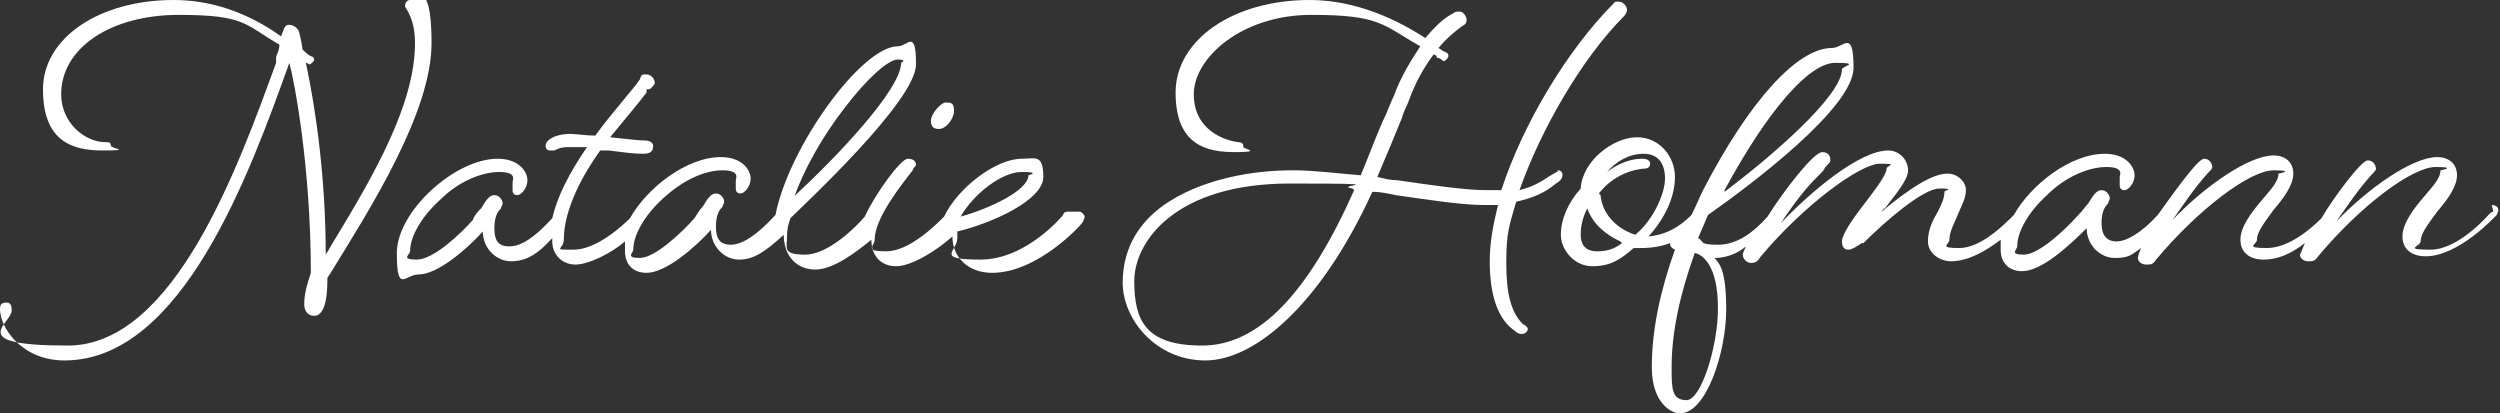
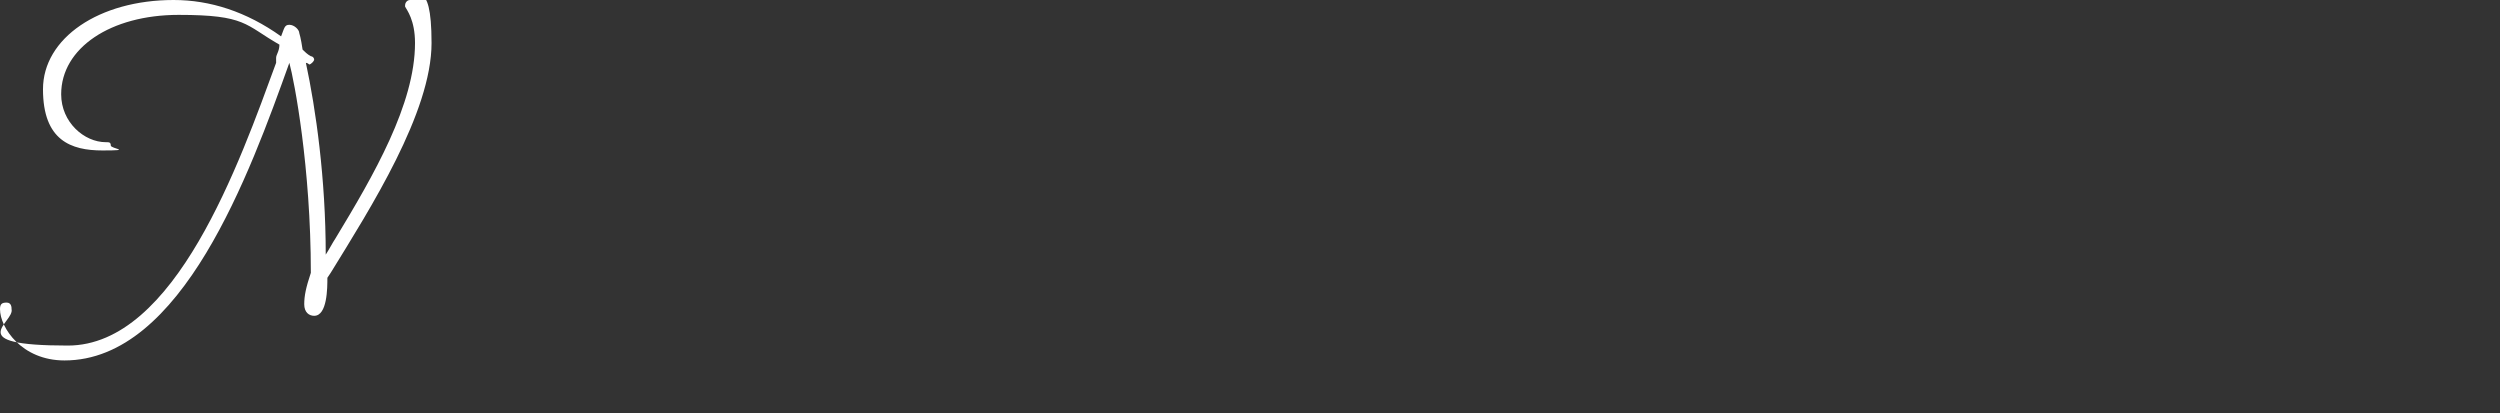
<svg xmlns="http://www.w3.org/2000/svg" viewBox="0 0 151.2 25" version="1.1" id="Ebene_2">
  <rect x="0" y="0" width="151.2" height="25" fill="#333333" stroke="none" />
  <defs>
    <style>
      .st0 {
        fill: #fff;
      }
    </style>
  </defs>
  <g id="Ebene_1-2">
    <g>
-       <path d="M150.8,12.8c-.1,0-.2.1-.3.2,0,0-1.8,2.1-3.5,2.1s-.6-.2-.6-.5c0-.5.5-1.1,1-1.8.6-.7,1.2-1.5,1.2-2.2s-.5-1.1-1.2-1.1c-1.5,0-4.2,1.9-6.1,3.9.7-1,1.3-1.9,2.1-2.8.2-.2.3-.3.3-.4,0-.1-.1-.5-.5-.5s-2.1,2.3-2.8,3.5c-.5.5-1.9,1.8-3.3,1.8s-.6-.2-.6-.5c0-.5.5-1.1,1-1.8.6-.7,1.2-1.5,1.2-2.2s-.5-1.1-1.2-1.1c-1.5,0-4.2,1.9-6.1,3.9.7-1,1.3-1.9,2.1-2.8.2-.2.3-.3.3-.4,0-.1-.1-.5-.5-.5s-2,2.3-2.8,3.4c-1,1.1-1.9,1.6-2.5,1.6s-.9-.4-.9-1.1.2-1,.4-1.2c0-.1.1-.2.1-.3,0-.2-.2-.5-.5-.5s-.5.3-.8.8c-.2.2-.3.4-.6.7-.8.9-2.4,2.4-3.3,2.4s-.4-.3-.4-.5c0-.9.7-2.1,1.8-3.1,1.1-1.1,2.5-1.7,3.6-1.7s.8.5.8.6,0,.2,0,.3c0,0,0,.1,0,.2,0,.2.1.3.3.3.2,0,.6-.4.6-.9s-.5-1.3-1.8-1.3c-2.1,0-4.5,1.9-5.5,3.7-.6.6-2,2-3.3,2s-.6-.2-.6-.5c0-.5.3-1,.5-1.5.2-.5.5-1,.5-1.5s-.5-1-1.1-1c-.9,0-2.2.8-4,2.3,0,0,.1-.2.2-.2.6-.8,1.4-1.7,1.4-2.3s-.5-1.2-1.2-1.2c-1.7,0-4.6,2.4-6.5,4.4,1.2-1.8,1.8-2.4,2.4-3,.1-.1.2-.2.3-.4.2-.2.3-.3.3-.4s0-.5-.5-.5-2.3,2.3-3.3,3.9c-.8.9-1.8,1.7-3,1.7s-.8-.2-1.2-.4l.6-1.4c2.7-1.9,8.8-6.5,8.8-8.9s-.6-1.2-1.3-1.2c-2.1,0-5,3.2-7.8,8.6-.2.4-.4.9-.7,1.5-.8.8-1.6,1.2-2.6,1.3,1-1.1,1.6-2.4,1.6-3.6s-.9-2.4-2.3-2.4-3.3,1.4-3.4,3.1c-.8.9-1.2,1.9-1.2,2.8s.8,1.9,1.9,1.9,1.7-.4,2.5-1.1c.1,0,.2,0,.4,0,.7,0,1.3-.1,1.8-.3,0,.2.1.3.3.4-.9,2.5-1.4,4.9-1.4,7.1s1.2,2.8,1.7,2.8c1.6,0,2.8-3.7,2.8-6.3s-.5-2.8-.7-3.1c.6,0,1.3-.2,1.9-.7-.1.2-.2.4-.2.5,0,.2.2.5.5.5s.4-.1.6-.4h0c2.6-3.1,6-5.6,7.2-5.6s.4.1.4.3c0,.4-.8,1.4-1.4,2.2-.7.9-1.3,1.8-1.3,2.2s.2.5.4.5.5-.2.8-.4h.1c1.3-1.3,3.6-3.3,4.6-3.3s.3.1.3.2c0,.4-.2.8-.4,1.2-.3.5-.6,1.1-.6,1.8s.7,1.2,1.4,1.2c1.1,0,2.2-.7,3-1.3,0,.2,0,.4,0,.6,0,.8.5,1.3,1.3,1.3,1.2,0,2.9-1.6,3.9-2.6,0,1,.8,1.8,1.7,1.8s1-.2,1.6-.6c-.2.4-.2.6-.2.6,0,.2.2.4.5.4s.4,0,.6-.3c2.6-3.1,5.7-5.4,7.1-5.4s.3.2.3.2c0,.5-.5,1-1,1.6-.6.7-1.3,1.6-1.3,2.4s.6,1.2,1.4,1.2,1.6-.3,2.5-1c-.2.5-.3.7-.3.7,0,.2.2.4.5.4s.4,0,.6-.3c2.6-3.1,5.7-5.4,7.1-5.4s.3.2.3.2c0,.5-.5,1-1,1.6-.6.7-1.3,1.6-1.3,2.4s.6,1.2,1.4,1.2c2,0,4.2-2.4,4.3-2.5,0,0,.1-.2.1-.3,0-.2-.2-.3-.4-.3h0ZM103.9,18.7c0,2.2-1,5.5-1.9,5.5s-.9-.7-.9-2c0-2.1.5-4.4,1.4-6.9.5.1,1.4.8,1.4,3.3ZM104.3,11.5c2.6-4.8,5.1-7.7,6.7-7.7s.4.2.4.4c0,1.6-4.3,5.3-7.1,7.4ZM98.1,14.7c-.5.4-1,.5-1.5.5-.8,0-1-.5-1-1s.1-1,.4-1.6c.3.9,1.1,1.6,2,2ZM96.7,11.7c.7-.9,1.7-1.4,2.7-1.5.1,0,.4,0,.4-.3s-.4-.3-.5-.3c-.8,0-1.6.4-2.1.8.5-.6,1.3-1.1,2.2-1.1s1.3.6,1.3,1.5-.7,2.5-1.8,3.4c-1.2-.4-2-1.3-2.1-2.4Z" class="st0" />
      <path d="M24.8,0C24.6,0,24.5.2,24.5.3s0,0,0,.1c.1.2.6.8.6,2.2,0,3.7-2.5,8-4.8,11.8-.2.3-.4.7-.6,1,0-4.6-.6-8.8-1.2-11.6.1,0,.2.1.2.1.1,0,.3-.2.3-.3s-.1-.2-.2-.2h0c-.2-.1-.4-.3-.5-.4-.1-.7-.2-1-.2-1,0-.2-.3-.5-.6-.5s-.3.2-.5.7C14.9.7,12.7,0,10.5,0,6,0,2.6,2.3,2.6,5.4s1.7,3.7,3.6,3.7.5-.1.5-.3-.1-.2-.3-.2c-1.3,0-2.7-1.2-2.7-2.9,0-2.8,3-4.8,7.1-4.8s4,.6,6.1,1.8h0c0,.4-.2.6-.2.8v.3c-2.2,6-6.1,17.1-12.6,17.1s-3.2-1.4-3.4-2.2c0-.1,0-.4-.3-.4S0,18.4,0,18.7C0,19.8,1.3,21.8,3.9,21.8c7.1,0,11.2-11.3,13.6-18h0c.3,1.1,1.3,6.3,1.3,12.7h0c-.3.9-.4,1.4-.4,1.9s.3.7.6.7c.8,0,.8-1.7.8-2.3l.2-.3c2.4-3.9,6.1-9.7,6.1-13.9S25,0,24.7,0h0Z" class="st0" />
-       <path d="M64.6,12.8c-.2,0-.3.1-.3.2,0,0-2.2,2.7-5,2.7s-1.4-.5-1.4-1.3,0-.2,0-.4c2.1-.5,5.2-1.9,5.2-3.3s-.5-1.1-1.3-1.1c-1.6,0-3.9,1.8-4.7,3.5-.5.5-2.1,2.1-3.5,2.1s-.7-.3-.7-.7c0-1.3,1.6-3.3,2.3-4.2,0-.1.2-.3.2-.3,0-.2-.1-.4-.5-.4s-1.9,2-2.6,3.5c-.5.6-2.2,2.3-3.6,2.3s-1.1-.4-1.1-1.1.2-1,.2-1.1c.8-.8,7.6-7.1,7.6-9.3s-.5-1.1-1.1-1.1c-2.2,0-6.6,6.1-7.4,10.2-1.1,1.2-2,1.8-2.7,1.8s-.9-.4-.9-1.1.2-1,.4-1.2c0-.1.1-.2.1-.3,0-.2-.2-.5-.5-.5s-.5.3-.8.8c-.2.2-.3.4-.5.7-.8.9-2.4,2.4-3.3,2.4s-.4-.3-.4-.5c0-.9.7-2.1,1.8-3.1,1.2-1.1,2.5-1.7,3.6-1.7s.8.5.8.6,0,.2,0,.3c0,0,0,.1,0,.2,0,.2.1.3.3.3.2,0,.6-.4.6-.9s-.5-1.3-1.8-1.3c-2.1,0-4.5,1.9-5.5,3.7-.4.4-2,1.9-3.4,1.9s-.6,0-.6-.6c0-1.9,1.2-4,2.2-5.4.2,0,.3,0,.5,0,.8.1,1.5.2,2.1.2s.6-.3.6-.5-.3-.3-.4-.3c-.5,0-1.2-.1-2.2-.2,1-1.2,1.9-2.3,2.2-2.7v-.2c.2,0,.2,0,.3-.1.1-.1.2-.2.2-.3,0-.2-.2-.5-.5-.5s-.3,0-.4.3h0c-.4.6-1.6,1.9-2.7,3.4-.6,0-1.1-.1-1.5-.1-1,0-1.5.4-1.5.7s.2.3.3.3.1,0,.2,0c.1,0,.3-.2.8-.2s.7,0,1.2,0c-1.1,1.6-1.8,3-2.1,4.3-1.1,1.2-1.9,1.7-2.6,1.7s-.9-.4-.9-1.1.2-1,.4-1.2c0-.1.1-.2.1-.3,0-.2-.2-.5-.5-.5s-.5.3-.8.8c-.2.2-.4.4-.5.7-.8.9-2.4,2.4-3.4,2.4s-.4-.3-.4-.5c0-.9.7-2.1,1.8-3.1,1.1-1.1,2.5-1.7,3.6-1.7s.8.5.8.6,0,.2,0,.3c0,0,0,.1,0,.2,0,.2.1.3.3.3.2,0,.6-.4.6-.9s-.5-1.3-1.8-1.3c-2.6,0-6.1,3.2-6.1,5.7s.5,1.3,1.3,1.3c1.2,0,3-1.6,3.9-2.6,0,1,.8,1.8,1.7,1.8s1.6-.4,2.5-1.4c0,0,0,.2,0,.2,0,.8.6,1.4,1.4,1.4s2.2-.7,3-1.4c0,.2,0,.4,0,.6,0,.8.5,1.3,1.3,1.3,1.2,0,3-1.6,3.9-2.6,0,1,.8,1.8,1.7,1.8s1.6-.5,2.7-1.5h0c0,1.3.8,2.1,1.9,2.1s2.4-1,3.4-1.8h0c0,1,.6,1.6,1.5,1.6s2.4-.9,3.4-1.8h0c0,1.3,1,2.2,2.4,2.2,2.8,0,5.5-3,5.5-3.1,0,0,.1-.2.1-.3s-.2-.3-.3-.3h0ZM58.1,13.1c.8-1.4,2.5-2.7,3.7-2.7s.4.2.4.2c0,.9-2.3,2-4.1,2.5h0ZM48,12c.6-1.7,1.7-3.7,3.1-5.5,1.3-1.7,2.6-2.9,3.2-2.9s.2.2.2.2c0,1.6-3.9,5.7-6.5,8.1Z" class="st0" />
-       <path d="M56.8,7.8c.4,0,.9-.6.9-1.1s-.2-.5-.5-.5-.9.7-.9,1.1.2.5.5.5Z" class="st0" />
-       <path d="M94.2,10.4c-.1,0-.2.1-.4.2-.6.4-1.1.7-1.9.9,1.3-3.7,3.8-8,6.3-10.5,0,0,.2-.2.2-.4,0-.2-.2-.5-.5-.5s-.2,0-.3.1c-2.8,2.8-5.5,7.3-6.8,11.3h-.9c-1.3,0-3.3-.3-5.4-.6-.4,0-.8-.1-1.2-.2.6-1.4,1.1-2.6,1.5-3.6.1-.4.3-.7.4-1,.4-1.1.9-2,1.5-2.8,0,0,.2,0,.2.2,0,0,0,0,.1,0,.2.1.3.2.3.2.1,0,.3-.2.3-.3s0-.2-.3-.3l-.3-.2c.5-.6,1-1,1.4-1.3.2-.1.3-.2.3-.4s-.2-.5-.4-.5-.3,0-.4.1h0c-.6.3-1.1.8-1.7,1.5C83.9.8,81.5,0,79.2,0c-4.6,0-8.1,2.4-8.1,5.6s1.9,3.6,3.6,3.6.5-.2.5-.3,0-.3-.3-.3c-.8-.1-2.7-.7-2.7-2.9s2.9-4.8,7.1-4.8,4.3.6,6.6,1.9c-.6.9-1.2,1.9-1.6,3-.2.4-.4,1-.7,1.6-.4.9-.8,2-1.3,3.2-1.3-.1-2.8-.3-4.1-.3-2.7,0-5.2.6-7,1.6-2.2,1.2-3.3,3-3.3,5.2s2,4.7,5,4.7,7-3.4,10.1-10.2c.5,0,.9.1,1.4.2,2.1.3,4,.6,5.4.6s.6,0,.8,0c-.3,1.2-.5,2.3-.5,3.4,0,2.1.5,3.5,1.5,4.2,0,0,.2.2.4.2.3,0,.4-.2.4-.3,0-.1-.1-.2-.3-.3,0,0,0,0,0,0-.7-.7-1-1.8-1-3.7s.2-2.3.6-3.7c.9-.2,1.7-.5,2.4-1.1.2-.1.4-.3.4-.5s-.1-.3-.3-.3h0ZM81.9,11.5c-2.8,6.3-5.8,9.4-9.2,9.4s-4.1-1.5-4.1-3.9,2.5-5.9,9.4-5.9,2.5.1,3.8.3h0Z" class="st0" />
    </g>
  </g>
</svg>